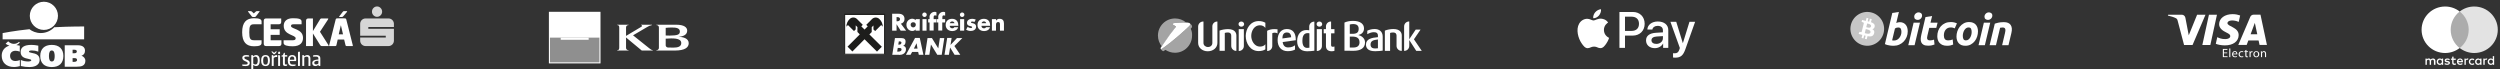
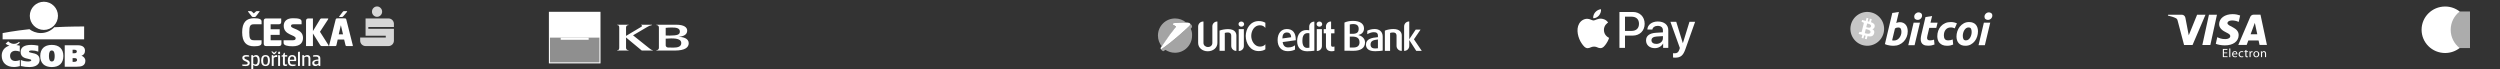
<svg xmlns="http://www.w3.org/2000/svg" width="1084" height="30" viewBox="0 0 1084 30" fill="none">
  <rect x="0" y="0" width="1084" height="30" fill="#333333" stroke="none" />
  <g clip-path="url(#clip0_4770_80085)">
    <path d="M8.944 22.519C8.944 24.83 10.841 25.228 12.226 25.517C12.973 25.675 13.564 25.799 13.564 26.153C13.564 26.525 12.846 26.657 12.173 26.657C11.152 26.657 10.068 26.444 9.199 26.07L9.032 25.998V28.623L9.124 28.646C10.4 28.948 11.492 29.078 12.778 29.078C14.1 29.078 17.177 28.77 17.177 25.92C17.177 23.615 15.269 23.237 13.876 22.961C13.139 22.815 12.557 22.7 12.557 22.363C12.557 21.942 13.228 21.886 13.885 21.886C14.753 21.886 15.64 22.04 16.451 22.333L16.611 22.391V19.799L16.516 19.779C15.559 19.577 14.518 19.465 13.583 19.465C10.505 19.465 8.944 20.493 8.944 22.519ZM17.454 24.271C17.454 27.37 19.227 29.077 22.446 29.077C25.689 29.077 27.475 27.37 27.475 24.271C27.475 21.217 25.642 19.465 22.446 19.465C19.273 19.465 17.454 21.217 17.454 24.271ZM21.218 24.271C21.218 22.688 21.631 21.886 22.445 21.886C23.547 21.886 23.695 23.248 23.711 24.273C23.696 25.425 23.584 26.657 22.445 26.657C21.62 26.657 21.218 25.877 21.218 24.271ZM28.187 19.622H28.067V28.922H33.285C35.224 28.922 37.018 28.602 37.018 26.283C37.018 25.448 36.388 24.506 35.32 24.189C36.361 23.806 36.854 23.096 36.854 21.974C36.854 20.456 35.739 19.622 33.713 19.622H28.187ZM32.266 25.196C33.064 25.196 33.405 25.436 33.405 25.998C33.405 26.754 32.514 26.813 32.24 26.813C32.24 26.813 31.658 26.813 31.479 26.813C31.479 26.618 31.479 25.391 31.479 25.196C31.659 25.196 32.266 25.196 32.266 25.196ZM32.278 21.574C32.967 21.574 33.317 21.831 33.317 22.337C33.317 22.957 32.711 23.087 32.203 23.087C32.203 23.087 31.655 23.087 31.479 23.087C31.479 22.895 31.479 21.766 31.479 21.573C31.66 21.574 32.278 21.574 32.278 21.574ZM3.494 17.964L2.443 18.93L2.521 18.996C2.548 19.02 3.137 19.512 4.096 19.774C1.988 20.398 0.74 22.007 0.74 24.141C0.74 27.169 2.791 29.049 6.093 29.049C7.18 29.049 8.238 28.768 8.536 28.682L8.602 28.662V26.062L8.48 26.106C7.822 26.342 7.251 26.451 6.685 26.451C5.237 26.451 4.372 25.607 4.372 24.193C4.372 22.848 5.302 22.013 6.799 22.013C7.365 22.013 7.93 22.173 8.457 22.346L8.577 22.385V19.795L8.323 19.747C7.87 19.662 7.489 19.593 7.085 19.547C7.814 19.224 8.298 18.783 8.536 18.527L8.605 18.452L8.201 18.146L8.145 18.207C8.138 18.216 7.384 19.024 5.985 19.011C4.501 18.996 3.635 17.984 3.627 17.974L3.565 17.9L3.494 17.964Z" fill="#FDFEFF" />
    <path d="M12.919 6.866C12.919 3.492 15.654 0.756 19.028 0.756C22.402 0.756 25.137 3.492 25.137 6.866C25.137 10.24 22.402 12.976 19.028 12.976C15.654 12.976 12.919 10.24 12.919 6.866ZM23.534 11.809C22.37 13.071 20.317 14.333 17.684 14.333C15.641 14.333 13.882 13.539 12.763 12.656C6.093 13.357 1.133 14.348 1.133 14.348V17.05L36.48 17.046L36.484 11.477C36.484 11.477 30.452 11.439 23.534 11.809Z" fill="white" />
  </g>
  <g clip-path="url(#clip1_4770_80085)">
-     <path d="M163.487 2.797C164.082 2.797 164.603 3.019 165.036 3.461C165.47 3.9 165.691 4.437 165.691 5.044C165.691 5.665 165.475 6.194 165.041 6.634C164.607 7.076 164.082 7.297 163.487 7.297C162.881 7.297 162.358 7.076 161.933 6.634C161.501 6.195 161.284 5.665 161.284 5.044C161.284 4.437 161.501 3.906 161.926 3.467C162.358 3.023 162.881 2.797 163.487 2.797ZM170.802 11.708V10.341C170.802 9.05 169.754 7.999 168.462 7.999H158.512C157.219 7.999 156.171 9.05 156.171 10.341V15.488H167.271V16.268H156.171V17.634C156.171 18.926 157.219 19.974 158.512 19.974H168.462C169.754 19.974 170.802 18.926 170.802 17.634V12.488H159.704V11.708H170.802Z" fill="#D6D6D6" />
+     <path d="M163.487 2.797C164.082 2.797 164.603 3.019 165.036 3.461C165.47 3.9 165.691 4.437 165.691 5.044C165.691 5.665 165.475 6.194 165.041 6.634C164.607 7.076 164.082 7.297 163.487 7.297C162.881 7.297 162.358 7.076 161.933 6.634C161.501 6.195 161.284 5.665 161.284 5.044C161.284 4.437 161.501 3.906 161.926 3.467C162.358 3.023 162.881 2.797 163.487 2.797ZM170.802 11.708V10.341C170.802 9.05 169.754 7.999 168.462 7.999H158.512V15.488H167.271V16.268H156.171V17.634C156.171 18.926 157.219 19.974 158.512 19.974H168.462C169.754 19.974 170.802 18.926 170.802 17.634V12.488H159.704V11.708H170.802Z" fill="#D6D6D6" />
    <path d="M110.108 7.907C112.596 7.907 113.419 8.355 113.419 9.384V10.525H110.108C108.48 10.525 108.087 11.237 108.087 13.987C108.087 16.737 108.48 17.448 110.108 17.448H113.419V18.59C113.419 19.618 112.596 20.067 110.108 20.067C106.797 20.067 105 18.252 105 13.987C105 9.722 106.797 7.907 110.108 7.907ZM109.659 7.364C109.434 7.364 109.303 7.307 109.098 7.046L107.602 5.1C107.526 5.007 107.526 4.894 107.526 4.82H108.686C108.93 4.82 109.023 4.876 109.285 5.1L110.052 5.811L110.819 5.1C111.081 4.876 111.175 4.82 111.418 4.82H112.577C112.577 4.895 112.577 5.007 112.503 5.1L111.006 7.047C110.8 7.308 110.669 7.364 110.445 7.364H109.659V7.364ZM114.357 9.066C114.357 8.355 114.675 8 115.386 8H121.934V9.478C121.934 10.189 121.578 10.525 120.867 10.525H117.35V12.677H121.279V15.109H117.35V17.448H122.027V18.925C122.027 19.637 121.672 19.973 120.961 19.973H115.386C114.675 19.973 114.357 19.618 114.357 18.907V9.066ZM126.986 7.907C129.474 7.907 130.765 8.188 130.765 9.347V10.525H127.361C126.444 10.525 126.183 10.769 126.183 11.255C126.183 12.696 131.383 12.396 131.383 16.438C131.383 18.364 130.279 20.067 126.912 20.067C124.705 20.067 122.965 19.711 122.965 18.627V17.448H126.987C127.81 17.448 128.203 17.186 128.203 16.606C128.203 15.034 123.021 15.334 123.021 11.181C123.02 9.347 124.236 7.907 126.986 7.907ZM135.687 13.482L138.681 8.543C138.962 8.056 139.13 8 139.523 8H142.329C142.329 8.187 142.292 8.336 142.18 8.523L138.737 13.78L142.348 19.45C142.441 19.599 142.516 19.786 142.516 19.973H139.803C139.242 19.973 139.074 19.936 138.757 19.43L135.687 14.511V19.974H132.694V9.066C132.694 8.355 133.012 8 133.723 8H135.688V13.482H135.687ZM149.291 7.963C149.797 7.963 150.039 8.019 150.152 8.449L152.939 19.506C152.977 19.675 152.995 19.843 152.995 19.974H150.545C150.039 19.974 149.89 19.936 149.797 19.525L149.216 17.13H146.429L145.886 19.525C145.793 19.936 145.643 19.974 145.138 19.974H142.706C142.706 19.843 142.724 19.693 142.762 19.506L145.549 8.449C145.661 8.019 145.905 7.963 146.41 7.963H149.291ZM146.877 14.885H148.73L147.832 11.05H147.757L146.877 14.885ZM148.804 7.084C148.561 7.345 148.449 7.364 148.206 7.364H147.046C147.046 7.289 147.046 7.177 147.12 7.084L148.618 5.138C148.823 4.876 148.954 4.82 149.178 4.82H150.32C150.45 4.82 150.525 4.876 150.525 4.95C150.525 5.045 150.487 5.1 150.338 5.287L148.804 7.084ZM106.667 23.871C107.492 23.871 108.053 23.89 108.053 24.302V24.545H106.64C106.219 24.545 105.948 24.732 105.948 25.031C105.948 26.005 108.306 25.724 108.306 27.296C108.306 28.064 107.801 28.643 106.48 28.643C105.713 28.643 105.002 28.643 105.002 28.241V27.979H106.575C107.135 27.979 107.398 27.783 107.398 27.361C107.398 26.473 105.048 26.65 105.048 25.078C105.048 24.33 105.657 23.871 106.667 23.871ZM109.802 30.001H108.96V23.918H109.381C109.68 23.918 109.802 24.077 109.802 24.311V24.461C110.064 24.152 110.485 23.871 111.018 23.871C112.123 23.871 112.637 24.779 112.637 26.258C112.637 27.736 112.123 28.644 111.018 28.644C110.485 28.644 110.064 28.363 109.802 28.055V30.001ZM110.738 24.545C110.372 24.545 110.046 24.713 109.802 24.938V27.558C110.045 27.783 110.372 27.952 110.738 27.952C111.468 27.952 111.766 27.353 111.766 26.258C111.766 25.163 111.468 24.545 110.738 24.545ZM113.235 26.258C113.235 24.947 113.665 23.871 115.134 23.871C116.613 23.871 117.035 24.947 117.035 26.258C117.035 27.568 116.614 28.644 115.134 28.644C113.665 28.643 113.235 27.567 113.235 26.258ZM116.164 26.258C116.164 25.106 115.939 24.498 115.134 24.498C114.339 24.498 114.106 25.106 114.106 26.258C114.106 27.409 114.339 28.017 115.134 28.017C115.939 28.017 116.164 27.408 116.164 26.258ZM118.746 23.515C118.634 23.515 118.578 23.487 118.465 23.356L117.716 22.467C117.679 22.42 117.679 22.364 117.679 22.327H118.054C118.175 22.327 118.232 22.345 118.354 22.467L118.859 22.935L119.373 22.467C119.495 22.345 119.552 22.327 119.673 22.327H120.048C120.048 22.364 120.048 22.42 120.011 22.467L119.262 23.356C119.149 23.487 119.093 23.515 118.981 23.515H118.746ZM117.829 28.597V23.918H118.25C118.53 23.918 118.653 24.142 118.671 24.498C119.035 24.012 119.523 23.871 119.878 23.871C120.037 23.871 120.206 23.908 120.206 24.105V24.703H119.972C119.289 24.703 118.943 24.872 118.671 25.097V28.597H117.829ZM121.441 23.394H120.598V22.86C120.598 22.58 120.701 22.42 120.982 22.42H121.441V23.394ZM120.598 23.918H121.047C121.337 23.918 121.44 24.077 121.44 24.358V28.597H120.598V23.918ZM123.517 23.918H124.529V24.545H123.517V27.399C123.517 27.802 123.565 27.952 123.864 27.952H124.529V28.167C124.529 28.532 124.192 28.616 123.724 28.616C122.769 28.616 122.676 28.091 122.676 27.399V24.545H122.086V24.077L122.676 23.918L122.975 23.169C123.069 22.973 123.134 22.889 123.303 22.889H123.517V23.918ZM128.225 27.979V28.194C128.225 28.559 127.729 28.643 126.699 28.643C125.239 28.643 124.79 27.567 124.79 26.257C124.79 24.946 125.267 23.87 126.69 23.87C127.841 23.87 128.439 24.581 128.439 25.611C128.439 25.826 128.439 26.023 128.393 26.472H125.669C125.669 27.557 126.035 27.978 126.793 27.978H128.225V27.979ZM127.578 25.892C127.588 25.808 127.588 25.621 127.588 25.509C127.588 25.06 127.41 24.498 126.699 24.498C126.053 24.498 125.706 24.91 125.669 25.893H127.578V25.892ZM130.048 28.597H129.206V22.86C129.206 22.58 129.308 22.42 129.589 22.42H130.048V28.597ZM131.077 28.597V23.918H131.498C131.797 23.918 131.919 24.077 131.919 24.302V24.461C132.302 24.03 132.789 23.871 133.229 23.871C134.137 23.871 134.586 24.433 134.586 25.303V28.597H133.753V25.34C133.753 24.788 133.435 24.554 132.902 24.554C132.547 24.554 132.181 24.723 131.92 24.947V28.597H131.077ZM138.468 28.597C138.169 28.597 138.056 28.438 138.056 28.204V28.054C137.674 28.484 137.158 28.643 136.747 28.643C135.904 28.643 135.38 28.129 135.38 27.343C135.38 26.163 136.615 25.865 138.056 25.799V25.358C138.056 24.722 137.626 24.544 137.056 24.544H135.708V24.301C135.708 23.889 136.194 23.87 137.177 23.87C138.254 23.87 138.889 24.338 138.889 25.321V28.596H138.468V28.597ZM138.056 26.332C136.774 26.36 136.26 26.641 136.26 27.24C136.26 27.754 136.624 27.941 137.103 27.941C137.458 27.941 137.813 27.782 138.056 27.558V26.332Z" fill="white" />
  </g>
  <g clip-path="url(#clip2_4770_80085)">
    <path d="M238 5.129H260.375V27.504H238V5.129Z" fill="white" />
    <path fill-rule="evenodd" clip-rule="evenodd" d="M271.45 15.57L278.096 11.601C278.685 11.243 278.35 10.874 277.947 10.874V10.718H282.689V10.875C281.896 11.033 281.142 11.345 280.47 11.795L274.489 15.311L281.454 20.875C281.979 21.277 282.436 21.689 283.029 21.756V21.915H278.269L271.45 16.254V20.613C271.431 20.763 271.445 20.916 271.493 21.061C271.541 21.205 271.62 21.336 271.725 21.446C271.83 21.556 271.959 21.64 272.101 21.694C272.243 21.747 272.395 21.768 272.547 21.755V21.913H267.627V21.756C268.326 21.756 268.505 21.343 268.505 20.613V12.017C268.505 11.287 268.328 10.874 267.627 10.874V10.718H272.546V10.874C272.394 10.861 272.242 10.882 272.1 10.936C271.958 10.989 271.829 11.074 271.724 11.184C271.619 11.293 271.54 11.425 271.493 11.569C271.445 11.714 271.431 11.867 271.45 12.017V15.57ZM298.629 18.72C298.629 20.653 296.885 21.889 292.696 21.913L284.605 21.91V21.756C284.756 21.769 284.909 21.749 285.051 21.695C285.193 21.642 285.322 21.557 285.427 21.448C285.532 21.338 285.612 21.206 285.659 21.062C285.707 20.918 285.721 20.765 285.702 20.614V12.017C285.721 11.866 285.707 11.713 285.659 11.569C285.612 11.424 285.532 11.292 285.427 11.183C285.322 11.073 285.193 10.989 285.051 10.935C284.909 10.882 284.756 10.861 284.605 10.874V10.718H293.179C296.722 10.718 297.972 11.913 297.972 13.302C297.972 15.177 296.056 15.815 294.279 15.987C296.151 15.987 298.629 16.626 298.629 18.72V18.72ZM294.788 13.659C294.788 12.121 293.053 11.92 291.275 11.934C290.396 11.932 289.518 11.981 288.646 12.081V15.384C288.646 15.384 289.698 15.431 290.4 15.431C293.936 15.406 294.787 14.937 294.787 13.659H294.788ZM292.008 20.639C293.523 20.639 295.396 20.392 295.396 18.686C295.396 16.341 291.541 16.589 288.647 16.767V19.756C288.695 20.001 288.829 20.221 289.024 20.377C289.22 20.533 289.464 20.614 289.714 20.606C290.391 20.636 292.009 20.64 292.009 20.64L292.008 20.639Z" fill="white" />
    <path d="M238.466 5.595H259.909V16.317H238.466V5.595Z" fill="white" />
    <path d="M238.466 16.316H259.909V27.038H238.466V16.316Z" fill="#8F8F8F" />
    <path d="M243.127 16.316H255.247V17.249H243.127V16.316Z" fill="white" />
  </g>
  <g clip-path="url(#clip3_4770_80085)">
    <path d="M383.574 6.388H366.187V23.775H383.574V6.388Z" fill="white" />
    <path d="M390.612 10.257C391.591 10.07 392.244 9.184 392.197 8.205C392.197 6.667 391.125 5.968 389.68 5.968H386.836V13.286H388.748V10.489L390.519 13.286H392.896L390.612 10.257ZM388.748 7.413H388.934C389.54 7.413 390.239 7.506 390.239 8.299C390.239 9.091 389.54 9.231 388.934 9.231H388.748V7.413ZM398.816 8.299H397.045V8.765C396.672 8.345 396.066 8.112 395.507 8.112C394.108 8.159 392.989 9.324 393.036 10.723V10.769C392.989 12.168 394.062 13.38 395.46 13.426H395.507C396.113 13.473 396.672 13.193 396.998 12.727V13.286H398.77L398.816 8.299ZM395.973 9.65C396.579 9.604 397.092 10.07 397.092 10.676C397.092 10.723 397.092 10.769 397.092 10.769C397.092 11.375 396.579 11.888 395.973 11.888C395.367 11.888 394.854 11.375 394.854 10.769C394.807 10.163 395.274 9.65 395.88 9.65C395.88 9.65 395.926 9.65 395.973 9.65ZM401.846 6.387C401.846 6.947 401.38 7.366 400.867 7.366C400.355 7.366 399.888 6.9 399.888 6.387C399.888 5.828 400.355 5.409 400.867 5.409C401.38 5.409 401.846 5.828 401.846 6.387ZM399.982 8.299H401.753V13.286H399.982V8.299ZM404.829 13.24H403.058V9.744H402.452V8.299H403.058V7.646C402.965 7.04 403.151 6.387 403.571 5.921C403.99 5.409 404.643 5.129 405.296 5.129C405.575 5.129 405.808 5.176 406.041 5.315V6.807C405.855 6.714 405.622 6.667 405.435 6.667C404.969 6.667 404.829 6.947 404.829 7.506V8.299H406.041V9.744H404.829V13.24ZM408.559 13.24H406.834V9.744H406.228V8.299H406.834V7.646C406.741 7.04 406.927 6.387 407.347 5.921C407.766 5.409 408.372 5.129 409.071 5.129C409.351 5.129 409.584 5.176 409.817 5.315V6.807C409.631 6.714 409.398 6.667 409.211 6.667C408.745 6.667 408.605 6.947 408.605 7.506V8.299H409.817V9.744H408.559V13.24ZM415.504 10.909C415.504 9.231 414.525 8.159 412.8 8.159C411.169 8.159 410.05 9.138 410.05 10.816C410.05 12.494 411.262 13.473 412.94 13.473C414.059 13.473 415.178 12.96 415.457 11.795H413.779C413.593 12.121 413.267 12.307 412.94 12.261C412.381 12.307 411.915 11.935 411.822 11.422C411.822 11.329 411.822 11.235 411.822 11.189H415.551L415.504 10.909ZM411.822 10.07C411.961 9.511 412.567 9.184 413.127 9.324C413.5 9.417 413.779 9.697 413.873 10.07H411.822ZM418.161 6.387C418.161 6.947 417.695 7.366 417.182 7.366C416.623 7.366 416.203 6.947 416.203 6.387C416.203 5.828 416.669 5.409 417.182 5.409C417.742 5.409 418.161 5.828 418.161 6.387ZM416.297 8.299H418.068V13.286H416.297V8.299ZM422.496 9.557C422.217 9.417 421.89 9.324 421.564 9.324C421.377 9.324 421.005 9.417 421.005 9.65C421.005 9.977 421.564 10.023 421.797 10.07C422.636 10.257 423.242 10.629 423.242 11.562C423.242 12.867 422.03 13.426 420.911 13.426C420.212 13.426 419.513 13.24 418.907 12.867L419.56 11.655C419.979 11.935 420.445 12.121 420.958 12.168C421.191 12.168 421.517 12.074 421.517 11.795C421.517 11.422 420.958 11.375 420.399 11.235C419.746 11.142 419.233 10.583 419.28 9.93C419.28 8.718 420.399 8.159 421.471 8.159C422.03 8.159 422.589 8.252 423.102 8.485L422.496 9.557ZM429.302 10.909C429.302 9.231 428.323 8.159 426.598 8.159C424.967 8.159 423.848 9.138 423.848 10.816C423.848 12.494 425.06 13.473 426.738 13.473C427.857 13.473 428.976 12.96 429.255 11.795H427.531C427.391 12.121 427.018 12.307 426.691 12.261C426.132 12.354 425.666 11.935 425.573 11.422C425.573 11.329 425.573 11.235 425.573 11.189H429.302V10.909ZM425.619 10.07C425.713 9.604 426.179 9.231 426.645 9.278C427.111 9.278 427.531 9.604 427.624 10.07H425.619ZM431.866 8.951C432.239 8.392 432.845 8.112 433.45 8.159C434.802 8.159 435.315 8.998 435.315 10.21V13.286H433.59V10.862C433.59 10.396 433.684 9.557 432.798 9.557C432.099 9.557 431.866 10.07 431.866 10.723V13.286H430.094V8.299H431.866V8.951ZM389.726 17.948H389.866C390.379 17.948 390.985 17.994 390.845 18.647C390.705 19.3 390.193 19.346 389.726 19.346H389.493L389.726 17.948ZM389.82 23.821C391.172 23.821 392.523 23.308 392.803 21.77C392.943 20.745 392.617 20.045 391.591 19.906C392.197 19.626 392.57 19.067 392.617 18.414C392.85 17.015 392.057 16.503 390.752 16.503H388.048L386.883 23.774H389.82V23.821ZM389.26 20.791H389.447C390.053 20.791 391.032 20.698 390.892 21.584C390.752 22.376 389.82 22.376 389.26 22.376H389.027L389.26 20.791ZM398.117 22.516L398.397 23.774H400.401L398.816 16.456H396.765L392.803 23.774H394.807L395.507 22.516H398.117ZM397.837 21.071H396.252L397.418 18.74L397.837 21.071ZM402.172 16.503H404.084L406.834 20.978L407.533 16.503H409.444L408.326 23.774H406.414L403.664 19.3L402.965 23.774H401.054L402.172 16.503ZM414.945 16.503H417.275L413.826 19.952L416.39 23.774H413.919L411.961 20.605L411.449 23.774H409.537L410.703 16.456H412.614L412.148 19.486L414.945 16.503Z" fill="white" />
    <path d="M366 5.968H383.807V23.774H366V5.968ZM366.466 23.308H383.34V6.481H366.466V23.308ZM374.857 17.015L380.264 22.376L382.362 20.278L376.954 14.918L377.98 13.892V11.794L378.726 11.049V12.773L379.471 13.473L382.082 10.862L382.781 11.562C382.734 10.35 382.268 9.184 381.383 8.345C380.544 7.413 379.145 7.366 378.213 8.159C378.166 8.205 378.166 8.205 378.12 8.252L375.602 10.769L376.255 11.422L374.857 12.82L373.458 11.422L374.111 10.769L371.594 8.252C370.708 7.366 369.31 7.366 368.424 8.252C368.377 8.298 368.377 8.298 368.331 8.345C367.492 9.184 366.979 10.35 366.979 11.562L367.678 10.862L370.288 13.473L371.034 12.727V11.002L371.78 11.748V13.846L372.806 14.918L367.492 20.232L369.589 22.329L374.857 17.015Z" fill="#1D1D1B" />
  </g>
  <path d="M956.306 6.375L950.686 19.512H947.012L944.244 9.019C944.077 8.379 943.926 8.132 943.422 7.87C942.584 7.426 941.208 7.016 940 6.753L940.084 6.375H945.989C946.744 6.375 947.415 6.868 947.583 7.705L949.042 15.309L952.666 6.375H956.306ZM961.272 6.375L958.403 19.512H954.931L957.799 6.375H961.272ZM970.684 15.21C970.7 11.745 965.785 11.548 965.819 10.004C965.835 9.528 966.288 9.036 967.295 8.904C967.798 8.838 969.157 8.789 970.717 9.495L971.321 6.704C970.482 6.408 969.409 6.129 968.083 6.129C964.644 6.129 962.245 7.919 962.212 10.464C962.195 12.353 963.94 13.404 965.248 14.044C966.607 14.684 967.06 15.095 967.043 15.67C967.026 16.556 965.969 16.934 964.963 16.951C963.218 16.983 962.212 16.491 961.406 16.113L960.769 18.987C961.574 19.348 963.084 19.66 964.627 19.677C968.285 19.709 970.667 17.936 970.684 15.21ZM979.743 19.496H982.947L980.145 6.359H977.193C976.522 6.359 975.968 6.737 975.716 7.328L970.516 19.496H974.156L974.878 17.542H979.323L979.743 19.496ZM975.867 14.849L977.696 9.922L978.753 14.849H975.867ZM965.701 23.109H964.292V24.39H965.869V24.784H963.822V21.22H965.802V21.614H964.309V22.747H965.718V23.109H965.701ZM966.607 21.023H967.077V24.784H966.607V21.023ZM968.285 23.585C968.301 24.209 968.704 24.472 969.174 24.472C969.509 24.472 969.727 24.406 969.895 24.34L969.979 24.669C969.811 24.734 969.526 24.833 969.107 24.833C968.301 24.833 967.815 24.308 967.815 23.536C967.815 22.764 968.285 22.156 969.04 22.156C969.895 22.156 970.113 22.879 970.113 23.355C970.113 23.454 970.113 23.519 970.096 23.569H968.285V23.585ZM969.677 23.256C969.677 22.961 969.56 22.501 969.023 22.501C968.536 22.501 968.335 22.928 968.301 23.256H969.677ZM972.714 24.702C972.596 24.767 972.311 24.849 971.959 24.849C971.17 24.849 970.65 24.324 970.65 23.536C970.65 22.747 971.204 22.173 972.059 22.173C972.344 22.173 972.596 22.238 972.714 22.304L972.613 22.665C972.495 22.6 972.328 22.55 972.059 22.55C971.455 22.55 971.137 22.994 971.137 23.519C971.137 24.11 971.522 24.472 972.042 24.472C972.311 24.472 972.495 24.406 972.63 24.357L972.714 24.702ZM974.056 21.614V22.222H974.743V22.583H974.056V23.963C974.056 24.275 974.139 24.455 974.408 24.455C974.542 24.455 974.609 24.439 974.676 24.422L974.693 24.784C974.609 24.817 974.458 24.849 974.274 24.849C974.056 24.849 973.871 24.767 973.754 24.652C973.619 24.505 973.569 24.275 973.569 23.979V22.583H973.166V22.222H973.569V21.746L974.056 21.614ZM975.398 23.027C975.398 22.731 975.398 22.468 975.381 22.222H975.8L975.817 22.731H975.834C975.951 22.386 976.236 22.173 976.555 22.173C976.606 22.173 976.639 22.173 976.689 22.189V22.633C976.639 22.616 976.589 22.616 976.522 22.616C976.186 22.616 975.951 22.862 975.884 23.207C975.867 23.273 975.867 23.355 975.867 23.421V24.784H975.398V23.027ZM979.609 23.486C979.609 24.439 978.937 24.849 978.3 24.849C977.595 24.849 977.042 24.34 977.042 23.536C977.042 22.682 977.612 22.189 978.334 22.189C979.105 22.173 979.609 22.698 979.609 23.486ZM977.545 23.503C977.545 24.061 977.864 24.488 978.334 24.488C978.786 24.488 979.122 24.078 979.122 23.486C979.122 23.059 978.904 22.501 978.334 22.501C977.78 22.517 977.545 23.027 977.545 23.503ZM980.33 22.912C980.33 22.649 980.33 22.435 980.313 22.222H980.733L980.766 22.649H980.783C980.917 22.419 981.219 22.173 981.655 22.173C982.024 22.173 982.578 22.386 982.578 23.256V24.784H982.108V23.306C982.108 22.895 981.957 22.55 981.504 22.55C981.202 22.55 980.951 22.764 980.867 23.027C980.85 23.092 980.833 23.158 980.833 23.24V24.784H980.363V22.912H980.33Z" fill="white" />
  <g clip-path="url(#clip4_4770_80085)">
-     <path d="M1056.01 28.088V26.404C1056.01 25.766 1055.61 25.345 1054.94 25.345C1054.6 25.345 1054.22 25.46 1053.97 25.817C1053.77 25.511 1053.49 25.345 1053.06 25.345C1052.78 25.345 1052.49 25.434 1052.27 25.741V25.409H1051.68V28.088H1052.27V26.608C1052.27 26.136 1052.53 25.906 1052.92 25.906C1053.31 25.906 1053.51 26.162 1053.51 26.608V28.088H1054.11V26.608C1054.11 26.136 1054.39 25.906 1054.75 25.906C1055.16 25.906 1055.35 26.162 1055.35 26.608V28.088H1056.01ZM1064.83 25.396H1063.86V24.579H1063.27V25.396H1062.73V25.932H1063.27V27.169C1063.27 27.782 1063.53 28.152 1064.2 28.152C1064.46 28.152 1064.74 28.063 1064.94 27.961L1064.77 27.45C1064.6 27.565 1064.39 27.591 1064.25 27.591C1063.97 27.591 1063.85 27.425 1063.85 27.144V25.945H1064.82V25.396H1064.83ZM1069.88 25.345C1069.55 25.345 1069.32 25.511 1069.17 25.741V25.409H1068.58V28.088H1069.17V26.57C1069.17 26.123 1069.37 25.868 1069.74 25.868C1069.86 25.868 1070 25.894 1070.12 25.919L1070.28 25.358C1070.17 25.345 1070 25.345 1069.88 25.345ZM1062.25 25.626C1061.96 25.434 1061.56 25.345 1061.14 25.345C1060.45 25.345 1060 25.677 1060 26.213C1060 26.659 1060.34 26.914 1060.93 26.991L1061.21 27.016C1061.52 27.067 1061.69 27.157 1061.69 27.297C1061.69 27.488 1061.46 27.629 1061.07 27.629C1060.68 27.629 1060.36 27.488 1060.17 27.348L1059.88 27.795C1060.19 28.024 1060.62 28.127 1061.05 28.127C1061.83 28.127 1062.3 27.756 1062.3 27.259C1062.3 26.787 1061.93 26.532 1061.37 26.442L1061.09 26.417C1060.83 26.391 1060.63 26.327 1060.63 26.162C1060.63 25.97 1060.83 25.855 1061.15 25.855C1061.49 25.855 1061.83 25.996 1062 26.085L1062.25 25.626ZM1078.07 25.345C1077.74 25.345 1077.51 25.511 1077.36 25.741V25.409H1076.77V28.088H1077.36V26.57C1077.36 26.123 1077.56 25.868 1077.93 25.868C1078.05 25.868 1078.19 25.894 1078.31 25.919L1078.48 25.358C1078.36 25.345 1078.19 25.345 1078.07 25.345ZM1070.48 26.748C1070.48 27.565 1071.05 28.152 1071.93 28.152C1072.33 28.152 1072.61 28.063 1072.89 27.846L1072.61 27.374C1072.38 27.54 1072.16 27.629 1071.9 27.629C1071.42 27.629 1071.07 27.297 1071.07 26.761C1071.07 26.251 1071.41 25.919 1071.9 25.894C1072.16 25.894 1072.38 25.983 1072.61 26.149L1072.89 25.677C1072.61 25.447 1072.33 25.37 1071.93 25.37C1071.05 25.345 1070.48 25.932 1070.48 26.748ZM1075.98 26.748V25.409H1075.39V25.741C1075.19 25.485 1074.91 25.345 1074.53 25.345C1073.77 25.345 1073.18 25.932 1073.18 26.748C1073.18 27.565 1073.77 28.152 1074.53 28.152C1074.94 28.152 1075.22 28.012 1075.39 27.756V28.088H1075.98V26.748ZM1073.8 26.748C1073.8 26.276 1074.11 25.881 1074.63 25.881C1075.1 25.881 1075.45 26.251 1075.45 26.748C1075.45 27.221 1075.12 27.616 1074.63 27.616C1074.11 27.591 1073.8 27.221 1073.8 26.748ZM1066.68 25.345C1065.89 25.345 1065.32 25.906 1065.32 26.748C1065.32 27.591 1065.89 28.152 1066.72 28.152C1067.12 28.152 1067.51 28.037 1067.83 27.782L1067.55 27.361C1067.31 27.527 1067.03 27.642 1066.76 27.642C1066.38 27.642 1066.02 27.476 1065.93 27.004H1067.95V26.774C1067.96 25.906 1067.44 25.345 1066.68 25.345ZM1066.68 25.843C1067.05 25.843 1067.3 26.072 1067.36 26.48H1065.94C1065.99 26.123 1066.25 25.843 1066.68 25.843ZM1081.46 26.748V24.337H1080.87V25.741C1080.67 25.485 1080.39 25.345 1080.01 25.345C1079.25 25.345 1078.66 25.932 1078.66 26.748C1078.66 27.565 1079.25 28.152 1080.01 28.152C1080.41 28.152 1080.7 28.012 1080.87 27.756V28.088H1081.46V26.748ZM1079.26 26.748C1079.26 26.276 1079.57 25.881 1080.09 25.881C1080.57 25.881 1080.92 26.251 1080.92 26.748C1080.92 27.221 1080.58 27.616 1080.09 27.616C1079.59 27.591 1079.26 27.221 1079.26 26.748ZM1059.35 26.748V25.409H1058.76V25.741C1058.57 25.485 1058.28 25.345 1057.91 25.345C1057.14 25.345 1056.55 25.932 1056.55 26.748C1056.55 27.565 1057.14 28.152 1057.91 28.152C1058.31 28.152 1058.59 28.012 1058.76 27.756V28.088H1059.35V26.748ZM1057.14 26.748C1057.14 26.276 1057.45 25.881 1057.97 25.881C1058.45 25.881 1058.8 26.251 1058.8 26.748C1058.8 27.221 1058.46 27.616 1057.97 27.616C1057.45 27.591 1057.14 27.221 1057.14 26.748Z" fill="white" />
    <path d="M1070.99 4.98H1062.05V20.841H1070.99V4.98Z" fill="#ACACAC" />
    <path d="M1062.62 12.904C1062.62 9.689 1064.16 6.831 1066.51 4.981C1064.78 3.641 1062.6 2.824 1060.21 2.824C1054.56 2.824 1050 7.328 1050 12.904C1050 18.48 1054.56 22.984 1060.21 22.984C1062.58 22.984 1064.77 22.168 1066.5 20.828C1064.15 19.016 1062.62 16.132 1062.62 12.904Z" fill="white" />
-     <path d="M1083.04 12.904C1083.04 18.48 1078.48 22.984 1072.83 22.984C1070.45 22.984 1068.27 22.168 1066.54 20.828C1068.91 18.978 1070.43 16.12 1070.43 12.904C1070.43 9.689 1068.89 6.831 1066.54 4.981C1068.27 3.641 1070.45 2.824 1072.83 2.824C1078.48 2.824 1083.04 7.367 1083.04 12.904Z" fill="#E3E3E3" />
  </g>
  <g clip-path="url(#clip5_4770_80085)">
    <path d="M509.662 11.973C509.662 11.973 509.662 11.932 509.784 11.77C509.905 11.608 509.865 11.486 509.784 11.405C509.743 11.365 508.568 10.676 508.568 10.676C508.486 10.635 508.446 10.514 508.446 10.432C508.446 10.27 508.568 10.149 508.77 10.068C509.5 9.865 512.135 9.743 513.027 9.743H514.243H514.284C512.986 8.649 511.324 8 509.5 8C505.405 8 502.081 11.324 502.081 15.419C502.081 17.203 502.73 18.865 503.784 20.162C504.716 18.784 507.027 15.54 507.513 14.851C508.122 13.96 509.662 11.973 509.662 11.973Z" fill="#A4A4A4" />
    <path d="M516.311 12.459C516.676 12.094 516.919 11.77 516.878 11.486C516.838 10.716 515.905 10.108 515.905 10.108C515.905 10.108 515.905 10.108 515.865 10.067C515.905 10.108 515.946 10.149 515.987 10.229C516.23 10.797 515.824 11.162 515.581 11.405C515.46 11.527 513.554 13.311 511.324 15.257C509.378 16.959 507.189 18.703 505.892 19.675C504.108 21.013 503.743 21.216 503.743 21.216C503.703 21.257 503.622 21.257 503.541 21.257C503.419 21.257 503.338 21.175 503.257 21.094C503.257 21.135 503.257 21.257 503.419 21.459L503.5 21.54C503.622 21.662 503.784 21.865 504.027 22.027C504.392 22.351 504.554 22.189 505.324 21.621C506.5 22.392 507.919 22.878 509.46 22.878C513.554 22.878 516.878 19.554 516.878 15.459C516.96 14.365 516.716 13.351 516.311 12.459Z" fill="#A4A4A4" />
    <path fill-rule="evenodd" clip-rule="evenodd" d="M509.784 11.77C509.905 11.608 509.865 11.486 509.784 11.405C509.743 11.365 508.568 10.676 508.568 10.676C508.487 10.635 508.446 10.513 508.446 10.432C508.446 10.27 508.568 10.149 508.77 10.068C509.5 9.865 512.135 9.743 513.027 9.743C513.433 9.743 514.284 9.743 514.811 9.784C515.419 9.824 515.905 9.946 515.987 10.23C516.23 10.797 515.824 11.162 515.581 11.405C515.46 11.527 513.554 13.311 511.324 15.257C509.378 16.959 507.189 18.703 505.892 19.676C504.108 21.013 503.743 21.216 503.743 21.216C503.703 21.257 503.622 21.257 503.541 21.257C503.338 21.257 503.216 21.135 503.216 20.932C503.216 20.851 503.257 20.811 503.257 20.73C503.257 20.73 506.784 15.662 507.392 14.811C508.041 13.959 509.581 11.973 509.581 11.973C509.581 11.973 509.662 11.932 509.784 11.77Z" fill="white" />
    <path d="M527.865 9.338V18.622C527.865 20.649 526.081 22.23 523.689 22.23C521.338 22.23 519.514 20.689 519.514 18.622V11.527C519.514 10.311 520.487 9.338 521.662 9.338H521.824V18.622C521.824 19.716 522.797 20.405 523.77 20.405C524.703 20.405 525.676 19.797 525.676 18.622V11.405C525.676 10.27 526.608 9.338 527.743 9.338H527.865Z" fill="white" />
    <path d="M532.446 12.622C535.608 12.622 536.095 14.405 536.095 15.459V22.067H536.014C534.838 22.067 533.865 21.095 533.865 19.919V15.459C533.865 14.851 533.622 14.081 532.365 14.081C531.797 14.081 531.432 14.162 531.068 14.284V22.027H528.797V13.27C529.77 12.865 531.351 12.622 532.446 12.622Z" fill="white" />
    <path d="M538.243 9.338C538.932 9.338 539.459 9.865 539.459 10.473C539.459 11.081 538.932 11.568 538.243 11.568C537.554 11.568 537.027 11.081 537.027 10.473C536.986 9.824 537.554 9.338 538.243 9.338ZM539.338 12.622V19.959C539.338 21.135 538.405 22.108 537.189 22.108H537.108V12.622H539.338Z" fill="white" />
    <path d="M545.784 9.135C546.838 9.135 547.851 9.379 548.662 9.865V12.095C548.135 11.446 547.446 10.96 546.27 10.96C543.959 10.96 542.54 13.23 542.54 15.581C542.54 17.811 544.04 20.203 546.27 20.203C547.243 20.203 548.135 19.919 548.662 19.189V21.378C548.013 21.865 546.959 22.149 545.743 22.149C542.094 22.149 540.148 18.784 540.148 15.581C540.189 12.46 542.135 9.135 545.784 9.135Z" fill="white" />
-     <path d="M552.676 12.622C553.041 12.622 553.527 12.662 553.933 12.703V14.527C553.162 13.959 552.108 14.162 551.662 14.405V19.959C551.662 21.135 550.689 22.108 549.514 22.108H549.433V13.351C550.325 12.905 551.216 12.622 552.676 12.622Z" fill="white" />
    <path d="M561.797 17.446L556.162 18.216C556.365 19.757 557.135 20.567 558.554 20.567C560.135 20.567 560.906 20.041 561.514 19.635V21.5C560.946 21.824 559.892 22.189 558.352 22.189C555.595 22.189 553.973 20.324 553.973 17.365C553.973 14.486 555.514 12.581 557.987 12.581C560.46 12.581 561.838 14.203 561.838 17.081V17.446H561.797ZM559.852 16.149C559.77 14.284 558.635 14.081 557.987 14.081H557.906C556.649 14.122 556.041 15.014 556.041 16.676L559.852 16.149Z" fill="white" />
    <path d="M569.905 9.338V21.986C569.378 22.108 567.594 22.23 566.865 22.23H566.703C563.946 22.189 562.446 20.608 562.446 17.77C562.446 14.892 564.027 13.027 566.459 13.027C566.946 13.027 567.351 13.068 567.676 13.149V11.527C567.676 10.351 568.608 9.378 569.824 9.378H569.905V9.338ZM567.716 14.446C567.473 14.365 567.23 14.365 566.946 14.365C565.081 14.365 564.716 16.149 564.716 17.649C564.716 19.716 565.405 20.77 566.824 20.77C567.067 20.77 567.594 20.73 567.757 20.689V14.446H567.716Z" fill="white" />
    <path d="M572.095 9.338C572.784 9.338 573.311 9.865 573.311 10.473C573.311 11.081 572.784 11.568 572.095 11.568C571.406 11.568 570.879 11.081 570.879 10.473C570.838 9.824 571.406 9.338 572.095 9.338ZM573.189 12.622V19.959C573.189 21.135 572.257 22.108 571.041 22.108H570.96V12.622H573.189Z" fill="white" />
    <path d="M577.162 9.338V12.622H578.622V14.446H577.162V19.473C577.162 20.081 577.365 20.284 578.014 20.284C578.176 20.284 578.419 20.243 578.622 20.162V22.027C578.541 22.068 578.095 22.23 577.487 22.23C575.824 22.23 574.932 21.419 574.932 19.959V14.446H573.959V12.622H574.932V11.486C574.932 10.311 575.865 9.338 577.041 9.338H577.162Z" fill="white" />
    <path d="M589 15.176V15.216C590.216 15.46 591.878 16.514 591.878 18.378C591.878 20.933 589.851 22.027 586.851 22.027C584.014 22.027 582.959 21.987 582.959 21.987V9.784C583.77 9.379 585.108 9.054 586.689 9.054C589.851 9.054 591.432 10.433 591.432 12.297C591.473 14.122 590.135 14.933 589 15.176ZM589.122 12.5C589.122 11.081 588.311 10.433 586.73 10.433C586.162 10.433 585.716 10.514 585.27 10.635V14.649H586C588.351 14.77 589.122 14.041 589.122 12.5ZM586 15.865H585.27V20.608H586.811C588.351 20.608 589.486 20 589.486 18.378C589.486 16.595 588.473 15.784 586 15.865Z" fill="white" />
    <path d="M597.473 16.108V15.5C597.473 14.284 596.743 13.959 595.649 13.959C594.757 13.959 593.865 14.284 592.851 14.811V13.311C593.459 13.027 594.554 12.581 596.013 12.581C597.919 12.581 599.54 13.554 599.54 15.905V21.946C598.932 22.067 597.473 22.189 596.581 22.189H596.094C593.581 22.189 592.284 21.135 592.284 19.351C592.284 16.919 594.635 16.351 597.473 16.108ZM597.473 17.122C595.486 17.324 594.27 17.73 594.27 19.311C594.27 20.486 595 21.014 596.216 21.014C596.703 21.014 597.27 20.973 597.473 20.932V17.122Z" fill="white" />
    <path d="M604.122 12.581C607.284 12.581 607.811 14.365 607.811 15.419V22.067H607.73C606.554 22.067 605.541 21.095 605.541 19.919V15.459C605.541 14.851 605.297 14.081 604.041 14.081C603.473 14.081 603.108 14.162 602.743 14.284V22.067H600.473V13.27C601.446 12.865 603.027 12.581 604.122 12.581Z" fill="white" />
    <path d="M611.054 19.878C611.054 21.095 610.122 22.068 608.824 22.068V11.487C608.824 10.27 609.757 9.297 611.054 9.297V17L613.851 12.824H615.959L613.081 17.041L616.486 22.068H614.094L611.054 17.365V19.878Z" fill="white" />
  </g>
  <g clip-path="url(#clip6_4770_80085)">
    <path d="M693.323 6.707C692.726 7.417 691.77 7.976 690.813 7.896C690.694 6.937 691.162 5.918 691.71 5.289C692.307 4.559 693.353 4.04 694.2 4C694.3 4.999 693.911 5.978 693.323 6.707ZM694.19 8.086C692.805 8.006 691.62 8.875 690.963 8.875C690.295 8.875 689.289 8.126 688.194 8.146C686.769 8.166 685.444 8.975 684.717 10.264C683.223 12.842 684.329 16.658 685.773 18.756C686.48 19.795 687.327 20.934 688.443 20.894C689.498 20.854 689.917 20.205 691.192 20.205C692.477 20.205 692.845 20.894 693.961 20.874C695.116 20.854 695.844 19.835 696.551 18.796C697.358 17.617 697.686 16.468 697.706 16.408C697.686 16.388 695.475 15.539 695.455 12.981C695.435 10.844 697.198 9.824 697.278 9.765C696.282 8.286 694.728 8.126 694.19 8.086ZM702.189 5.189V20.764H704.599V15.439H707.936C710.984 15.439 713.126 13.341 713.126 10.304C713.126 7.267 711.024 5.189 708.016 5.189H702.189ZM704.599 7.227H707.378C709.47 7.227 710.665 8.346 710.665 10.314C710.665 12.282 709.47 13.411 707.368 13.411H704.599V7.227ZM717.529 20.884C719.043 20.884 720.447 20.115 721.085 18.896H721.134V20.764H723.366V13.011C723.366 10.764 721.573 9.315 718.813 9.315C716.254 9.315 714.361 10.784 714.291 12.802H716.463C716.642 11.842 717.529 11.213 718.744 11.213C720.218 11.213 721.045 11.902 721.045 13.171V14.03L718.037 14.21C715.238 14.38 713.723 15.529 713.723 17.527C713.723 19.545 715.287 20.884 717.529 20.884ZM718.176 19.036C716.891 19.036 716.074 18.416 716.074 17.467C716.074 16.488 716.861 15.919 718.365 15.829L721.045 15.659V16.538C721.045 17.997 719.81 19.036 718.176 19.036ZM726.344 25C728.695 25 729.8 24.101 730.767 21.373L735 9.465H732.55L729.711 18.666H729.661L726.822 9.465H724.302L728.386 20.804L728.167 21.493C727.798 22.662 727.201 23.112 726.135 23.112C725.946 23.112 725.577 23.092 725.428 23.072V24.94C725.567 24.98 726.165 25 726.344 25Z" fill="white" />
  </g>
  <g clip-path="url(#clip7_4770_80085)">
    <path d="M816.733 14.286C815.756 18.216 811.79 20.607 807.874 19.627C803.959 18.648 801.576 14.667 802.552 10.738C803.528 6.807 807.495 4.416 811.41 5.395C815.326 6.375 817.709 10.356 816.733 14.286Z" fill="#C6C6C6" />
    <path d="M812.864 11.466C813.01 10.49 812.269 9.966 811.256 9.616L811.585 8.293L810.783 8.093L810.463 9.38C810.252 9.327 810.036 9.278 809.82 9.228L810.143 7.933L809.341 7.732L809.012 9.054C808.838 9.014 808.666 8.974 808.5 8.933L808.501 8.929L807.395 8.652L807.182 9.511C807.182 9.511 807.777 9.648 807.764 9.657C808.089 9.738 808.148 9.954 808.138 10.125L807.764 11.631C807.786 11.637 807.815 11.645 807.847 11.658C807.82 11.651 807.792 11.644 807.762 11.637L807.238 13.747C807.198 13.846 807.097 13.994 806.87 13.938C806.878 13.95 806.287 13.792 806.287 13.792L805.889 14.713L806.933 14.974C807.127 15.023 807.317 15.074 807.505 15.123L807.173 16.46L807.974 16.66L808.303 15.337C808.521 15.397 808.734 15.452 808.942 15.504L808.614 16.821L809.416 17.021L809.748 15.686C811.116 15.946 812.144 15.841 812.577 14.6C812.926 13.601 812.56 13.024 811.84 12.648C812.364 12.527 812.759 12.181 812.864 11.466ZM811.032 14.045C810.784 15.044 809.107 14.504 808.563 14.369L809.004 12.597C809.547 12.733 811.291 13.003 811.032 14.045ZM811.28 11.452C811.054 12.361 809.658 11.899 809.205 11.786L809.604 10.179C810.057 10.292 811.515 10.504 811.28 11.452Z" fill="white" />
    <path d="M823.754 9.615C824.347 9.615 824.859 9.721 825.289 9.931C825.721 10.142 826.078 10.427 826.364 10.785C826.647 11.145 826.857 11.565 826.993 12.047C827.127 12.531 827.195 13.051 827.195 13.607C827.195 14.462 827.039 15.269 826.724 16.03C826.409 16.792 825.982 17.453 825.438 18.017C824.895 18.581 824.253 19.024 823.514 19.352C822.775 19.681 821.972 19.845 821.11 19.845C820.999 19.845 820.803 19.842 820.526 19.836C820.249 19.83 819.931 19.802 819.574 19.753C819.216 19.703 818.837 19.629 818.436 19.529C818.036 19.432 817.656 19.295 817.298 19.121L820.499 5.625L823.365 5.179L822.219 9.968C822.465 9.857 822.712 9.771 822.959 9.709C823.206 9.647 823.47 9.615 823.754 9.615ZM821.349 17.563C821.781 17.563 822.188 17.456 822.57 17.247C822.953 17.037 823.284 16.754 823.561 16.402C823.838 16.048 824.057 15.649 824.217 15.204C824.377 14.759 824.458 14.294 824.458 13.81C824.458 13.217 824.359 12.753 824.162 12.418C823.965 12.085 823.6 11.917 823.07 11.917C822.897 11.917 822.673 11.95 822.396 12.01C822.117 12.073 821.869 12.204 821.645 12.4L820.425 17.487C820.499 17.5 820.564 17.512 820.619 17.524C820.674 17.537 820.734 17.546 820.794 17.552C820.857 17.559 820.929 17.562 821.017 17.562C821.104 17.562 821.214 17.563 821.349 17.563Z" fill="white" />
    <path d="M830.169 19.585H827.431L829.743 9.821H832.5L830.169 19.585ZM831.501 8.631C831.119 8.631 830.773 8.517 830.465 8.288C830.155 8.061 830.002 7.71 830.002 7.239C830.002 6.979 830.054 6.736 830.158 6.506C830.264 6.277 830.402 6.079 830.575 5.912C830.748 5.745 830.949 5.612 831.176 5.512C831.405 5.414 831.649 5.364 831.908 5.364C832.29 5.364 832.635 5.478 832.943 5.707C833.251 5.937 833.405 6.287 833.405 6.756C833.405 7.017 833.353 7.261 833.248 7.49C833.144 7.72 833.006 7.917 832.832 8.085C832.661 8.251 832.459 8.384 832.232 8.483C832.002 8.583 831.76 8.631 831.501 8.631Z" fill="white" />
    <path d="M834.899 7.388L837.767 6.942L837.063 9.821H840.134L839.58 12.085H836.527L835.713 15.501C835.638 15.785 835.596 16.051 835.584 16.298C835.571 16.547 835.602 16.76 835.676 16.939C835.749 17.119 835.882 17.258 836.074 17.356C836.265 17.456 836.538 17.506 836.897 17.506C837.192 17.506 837.48 17.478 837.758 17.422C838.035 17.367 838.315 17.29 838.599 17.19L838.803 19.307C838.433 19.444 838.032 19.561 837.6 19.659C837.168 19.759 836.656 19.807 836.064 19.807C835.214 19.807 834.554 19.68 834.084 19.428C833.615 19.174 833.284 18.827 833.085 18.387C832.889 17.949 832.802 17.444 832.826 16.875C832.852 16.305 832.937 15.705 833.085 15.074L834.899 7.388Z" fill="white" />
    <path d="M840.013 15.687C840.013 14.846 840.149 14.053 840.42 13.31C840.691 12.567 841.081 11.918 841.587 11.36C842.091 10.805 842.705 10.365 843.428 10.042C844.148 9.721 844.953 9.56 845.841 9.56C846.397 9.56 846.893 9.612 847.33 9.718C847.769 9.825 848.165 9.962 848.524 10.135L847.58 12.29C847.333 12.19 847.077 12.101 846.812 12.021C846.547 11.939 846.224 11.9 845.841 11.9C844.927 11.9 844.205 12.216 843.667 12.846C843.131 13.476 842.862 14.325 842.862 15.39C842.862 16.021 842.997 16.532 843.27 16.922C843.541 17.312 844.041 17.506 844.768 17.506C845.126 17.506 845.472 17.469 845.804 17.395C846.138 17.321 846.433 17.228 846.692 17.117L846.897 19.326C846.551 19.461 846.169 19.583 845.75 19.689C845.33 19.792 844.83 19.846 844.251 19.846C843.486 19.846 842.838 19.733 842.308 19.512C841.778 19.287 841.34 18.989 840.995 18.611C840.649 18.233 840.4 17.791 840.246 17.283C840.092 16.776 840.013 16.243 840.013 15.687Z" fill="white" />
    <path d="M852.177 19.845C851.524 19.845 850.956 19.745 850.474 19.547C849.994 19.349 849.597 19.072 849.282 18.712C848.967 18.354 848.731 17.93 848.57 17.441C848.408 16.952 848.331 16.411 848.331 15.818C848.331 15.074 848.45 14.33 848.69 13.589C848.93 12.845 849.285 12.178 849.755 11.584C850.221 10.99 850.797 10.504 851.474 10.125C852.151 9.748 852.93 9.559 853.804 9.559C854.446 9.559 855.01 9.659 855.498 9.857C855.984 10.055 856.385 10.334 856.701 10.692C857.014 11.052 857.252 11.475 857.412 11.964C857.573 12.452 857.652 12.995 857.652 13.588C857.652 14.33 857.535 15.073 857.302 15.817C857.068 16.558 856.722 17.227 856.266 17.822C855.81 18.415 855.239 18.901 854.555 19.278C853.871 19.656 853.078 19.845 852.177 19.845ZM853.546 11.899C853.14 11.899 852.781 12.018 852.474 12.251C852.165 12.488 851.906 12.785 851.697 13.143C851.486 13.503 851.33 13.895 851.224 14.322C851.119 14.749 851.068 15.154 851.068 15.537C851.068 16.157 851.167 16.64 851.363 16.987C851.562 17.332 851.918 17.506 852.437 17.506C852.844 17.506 853.201 17.389 853.51 17.153C853.817 16.918 854.076 16.621 854.286 16.262C854.496 15.904 854.654 15.51 854.76 15.083C854.863 14.657 854.916 14.25 854.916 13.867C854.916 13.249 854.817 12.765 854.619 12.419C854.422 12.073 854.063 11.899 853.546 11.899Z" fill="white" />
    <path d="M860.636 19.585H857.896L860.208 9.821H862.967L860.636 19.585ZM861.967 8.631C861.585 8.631 861.239 8.517 860.932 8.288C860.623 8.061 860.468 7.71 860.468 7.239C860.468 6.979 860.522 6.736 860.626 6.506C860.73 6.277 860.869 6.079 861.043 5.912C861.215 5.745 861.417 5.612 861.644 5.512C861.871 5.414 862.115 5.364 862.373 5.364C862.756 5.364 863.102 5.478 863.41 5.707C863.718 5.937 863.874 6.287 863.874 6.756C863.874 7.017 863.819 7.261 863.715 7.49C863.612 7.72 863.472 7.917 863.3 8.085C863.126 8.251 862.927 8.384 862.699 8.483C862.47 8.583 862.227 8.631 861.967 8.631Z" fill="white" />
-     <path d="M864.939 10.266C865.147 10.205 865.379 10.132 865.631 10.052C865.885 9.972 866.168 9.898 866.484 9.831C866.797 9.762 867.149 9.706 867.538 9.662C867.926 9.618 868.368 9.597 868.859 9.597C870.303 9.597 871.299 10.019 871.849 10.86C872.398 11.702 872.493 12.853 872.136 14.313L870.877 19.586H868.121L869.341 14.424C869.416 14.102 869.474 13.79 869.517 13.486C869.561 13.184 869.559 12.918 869.508 12.688C869.459 12.461 869.344 12.275 869.166 12.13C868.986 11.989 868.713 11.917 868.342 11.917C867.985 11.917 867.622 11.956 867.251 12.03L865.457 19.585H862.699L864.939 10.266Z" fill="white" />
  </g>
  <defs>
    <clipPath id="clip0_4770_80085">
      <rect width="37.757" height="29.833" fill="white" />
    </clipPath>
    <clipPath id="clip1_4770_80085">
      <rect width="65.802" height="27.204" fill="white" transform="translate(105 2.797)" />
    </clipPath>
    <clipPath id="clip2_4770_80085">
      <rect width="60.629" height="22.375" fill="white" transform="translate(238 5.129)" />
    </clipPath>
    <clipPath id="clip3_4770_80085">
-       <rect width="69.315" height="18.692" fill="white" transform="translate(366 5.129)" />
-     </clipPath>
+       </clipPath>
    <clipPath id="clip4_4770_80085">
      <rect width="33.036" height="25.328" fill="white" transform="translate(1050 2.824)" />
    </clipPath>
    <clipPath id="clip5_4770_80085">
      <rect width="115" height="15" fill="white" transform="translate(502 8)" />
    </clipPath>
    <clipPath id="clip6_4770_80085">
      <rect width="51" height="21" fill="white" transform="translate(684 4)" />
    </clipPath>
    <clipPath id="clip7_4770_80085">
      <rect width="71" height="15" fill="white" transform="translate(802 5)" />
    </clipPath>
  </defs>
</svg>